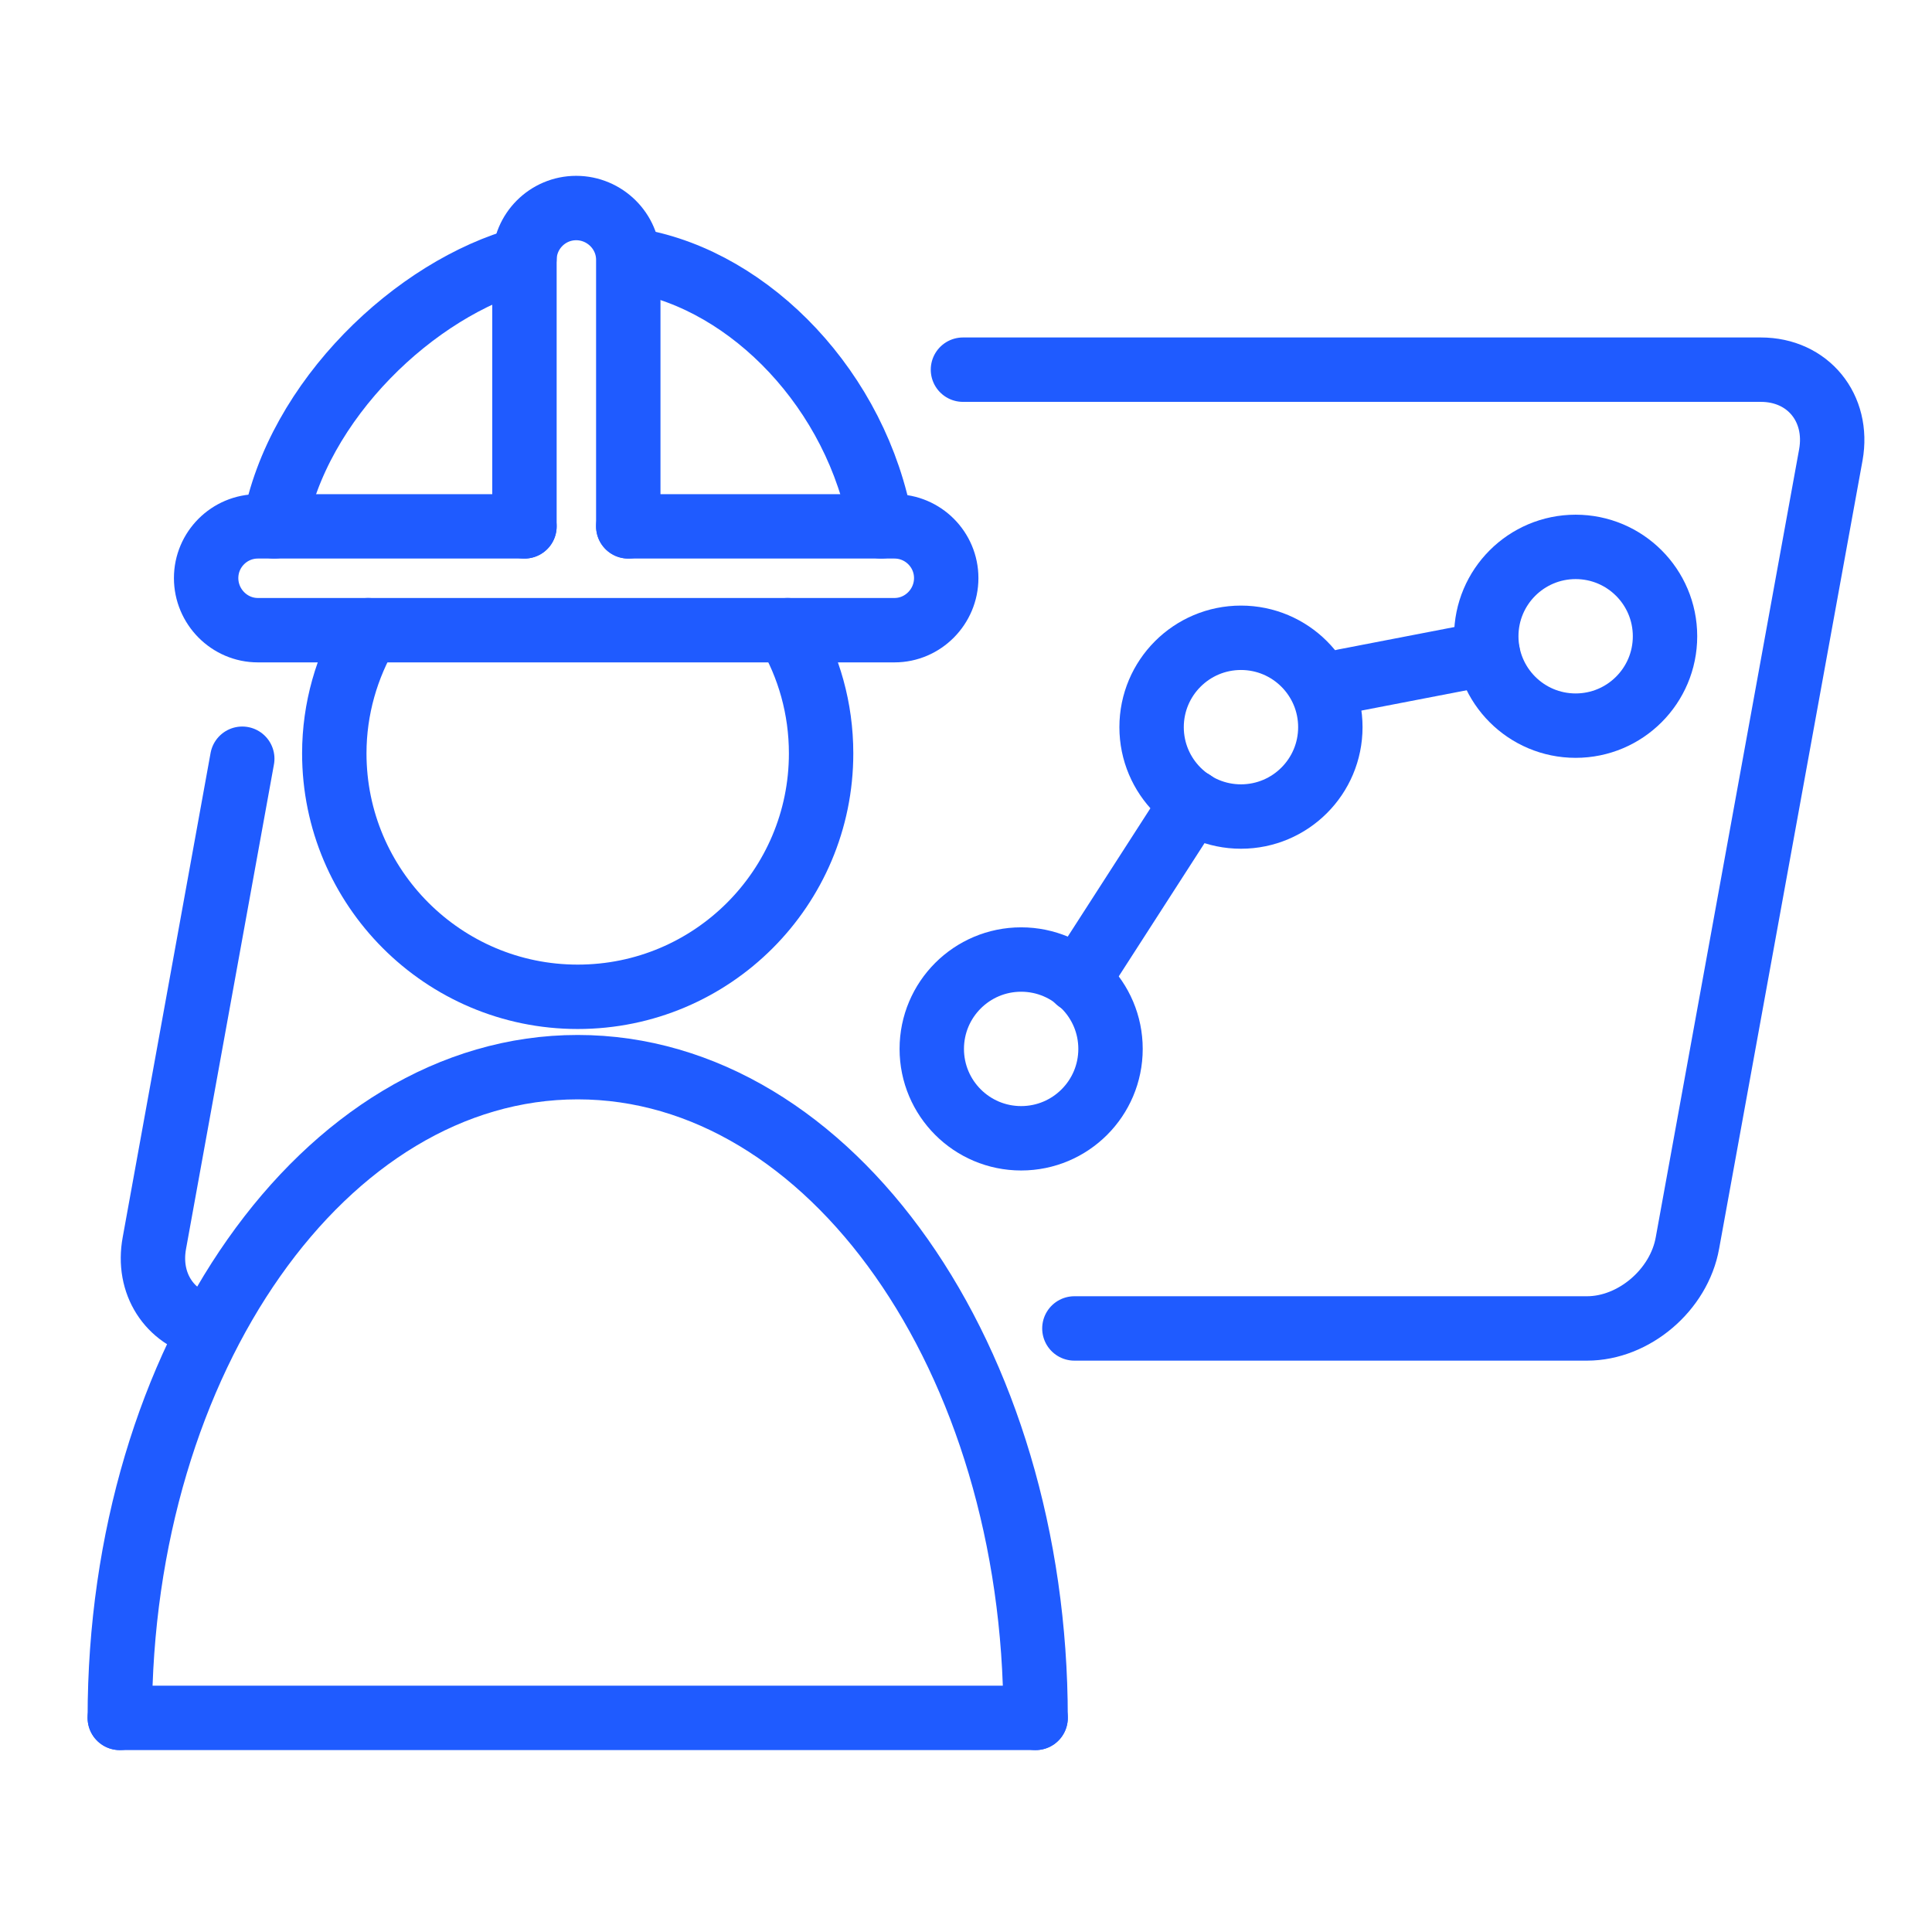
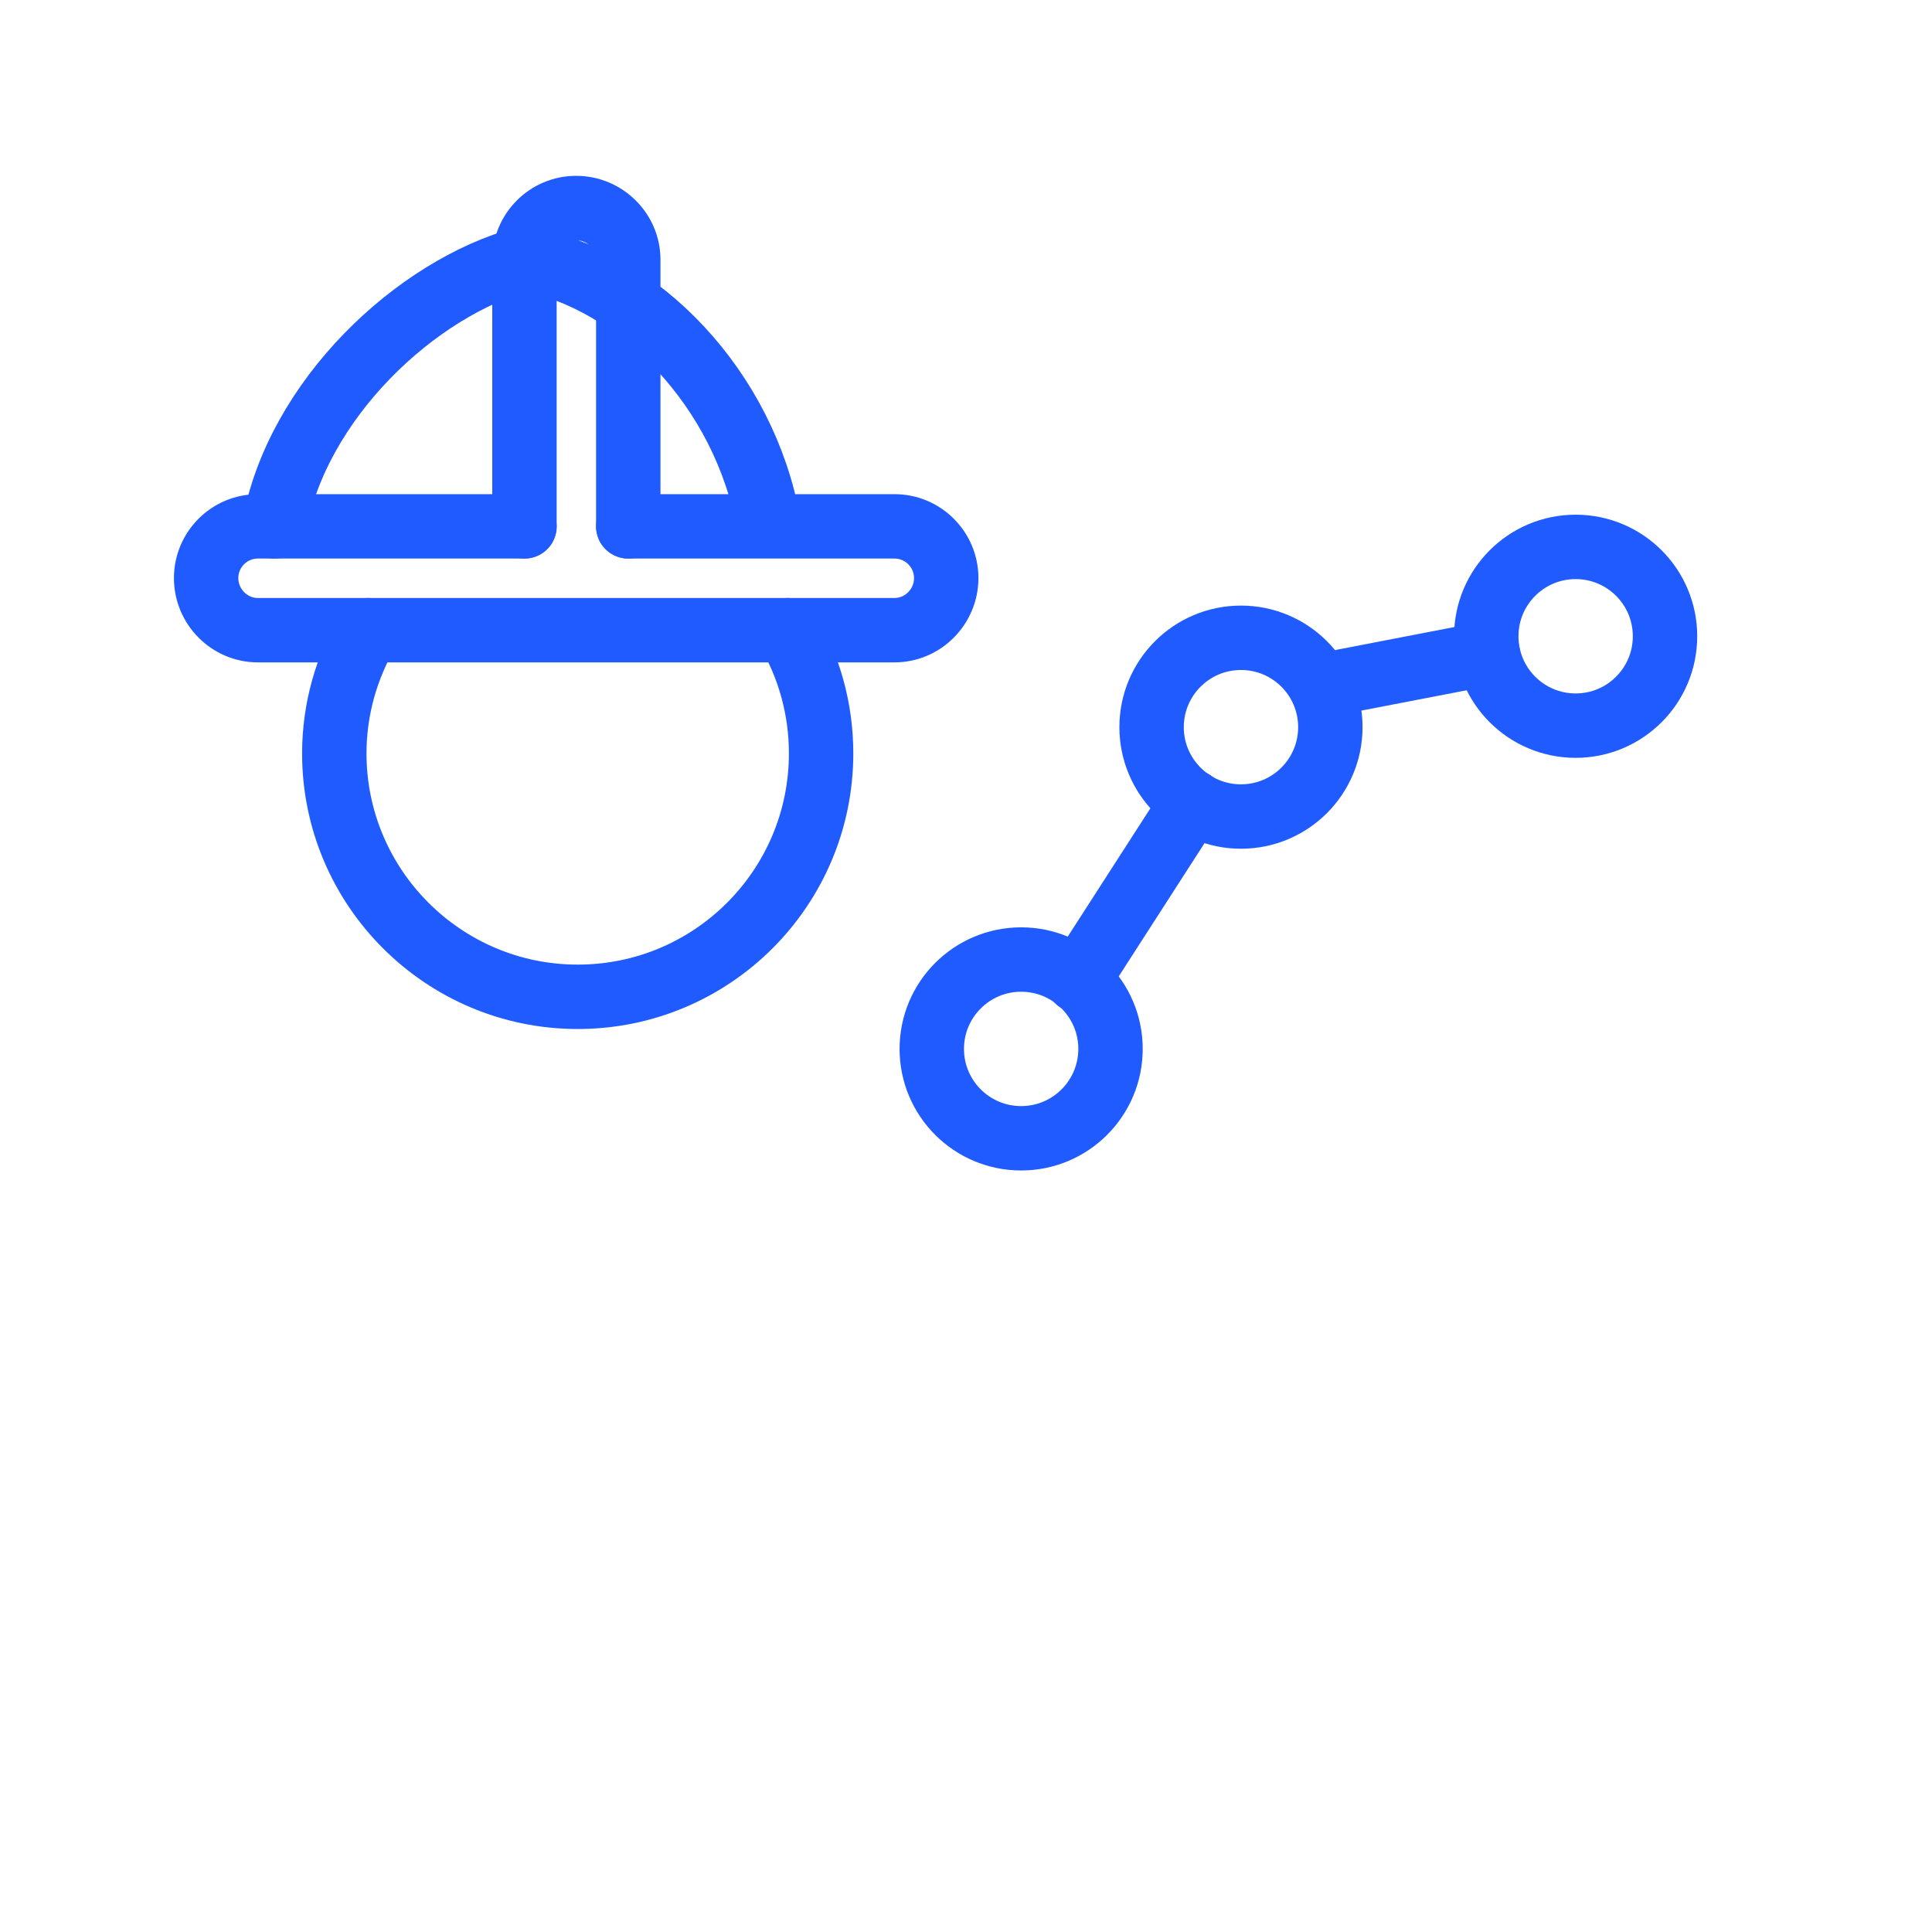
<svg xmlns="http://www.w3.org/2000/svg" xml:space="preserve" width="50.8mm" height="50.8mm" style="shape-rendering:geometricPrecision; text-rendering:geometricPrecision; image-rendering:optimizeQuality; fill-rule:evenodd; clip-rule:evenodd" viewBox="0 0 5080 5080">
  <defs>
    <style type="text/css">  .str0 {stroke:#1F5BFF;stroke-width:169.33;stroke-linecap:round;stroke-linejoin:round} .fil0 {fill:none}  </style>
  </defs>
  <g id="Слой_x0020_1">
    <path class="fil0 str0" d="M2071 1657c56,95 88,206 88,324 0,353 -286,640 -640,640 -353,0 -640,-287 -640,-640 0,-118 33,-229 89,-324" />
    <g id="_2478558402160">
-       <path class="fil0 str0" d="M315 4517c0,-945 539,-1711 1204,-1711 665,0 1204,766 1204,1711" />
-       <line class="fil0 str0" x1="315" y1="4517" x2="2723" y2="4517" />
-     </g>
-     <path class="fil0 str0" d="M721 1384c60,-332 372,-627 658,-704m296 6c299,53 579,342 642,698" />
+       </g>
+     <path class="fil0 str0" d="M721 1384c60,-332 372,-627 658,-704c299,53 579,342 642,698" />
    <path class="fil0 str0" d="M1652 1384l700 0c75,0 136,61 136,136 0,75 -61,137 -136,137l-1674 0c-75,0 -136,-62 -136,-137 0,-75 61,-136 136,-136l701 0" />
    <path class="fil0 str0" d="M1379 1384l0 -701c0,-75 61,-136 136,-136 75,0 137,61 137,136l0 701" />
-     <path class="fil0 str0" d="M637 1995l-231 1273c-20,107 40,197 137,219" />
-     <path class="fil0 str0" d="M2825 3493l1348 0c123,0 242,-101 264,-225l377 -2072c22,-123 -60,-224 -184,-224l-2098 0" />
    <circle class="fil0 str0" cx="2685" cy="2758" r="235" />
    <circle class="fil0 str0" cx="3263" cy="1912" r="235" />
    <circle class="fil0 str0" cx="4143" cy="1673" r="235" />
    <line class="fil0 str0" x1="2834" y1="2578" x2="3136" y2="2109" />
    <line class="fil0 str0" x1="3534" y1="1791" x2="3912" y2="1718" />
    <rect class="fil0" width="5080" height="5080" />
  </g>
</svg>